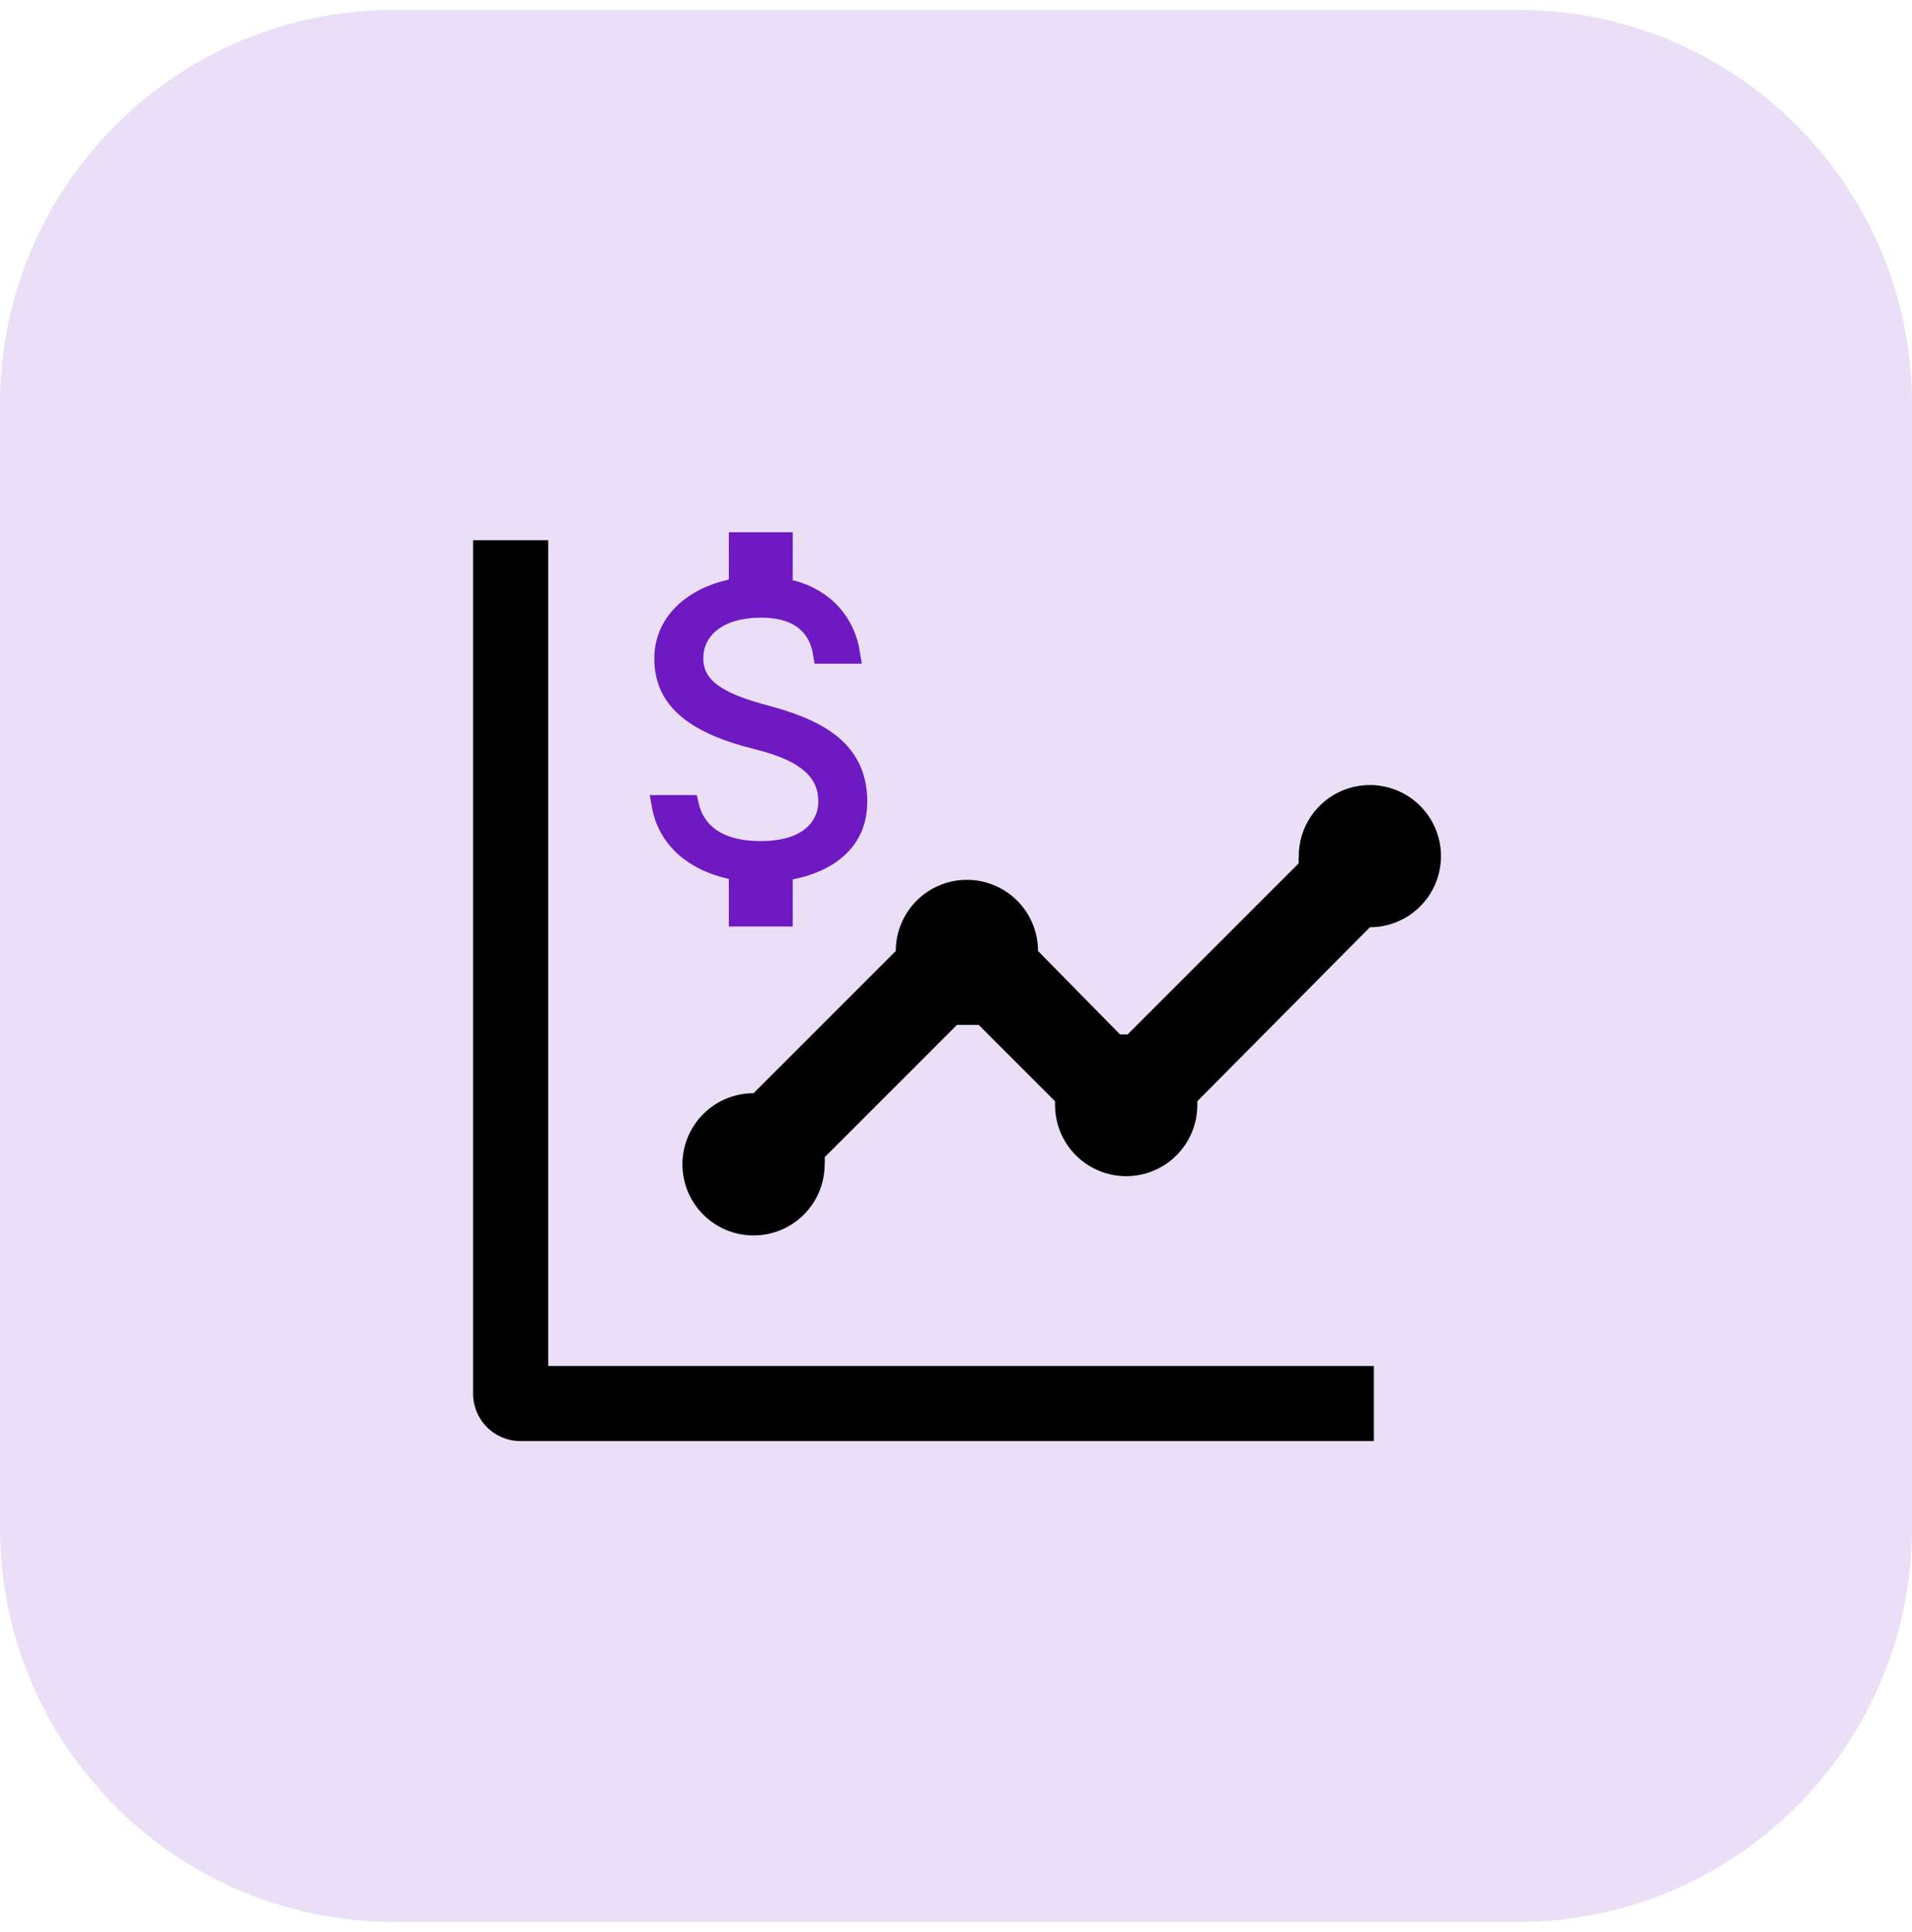
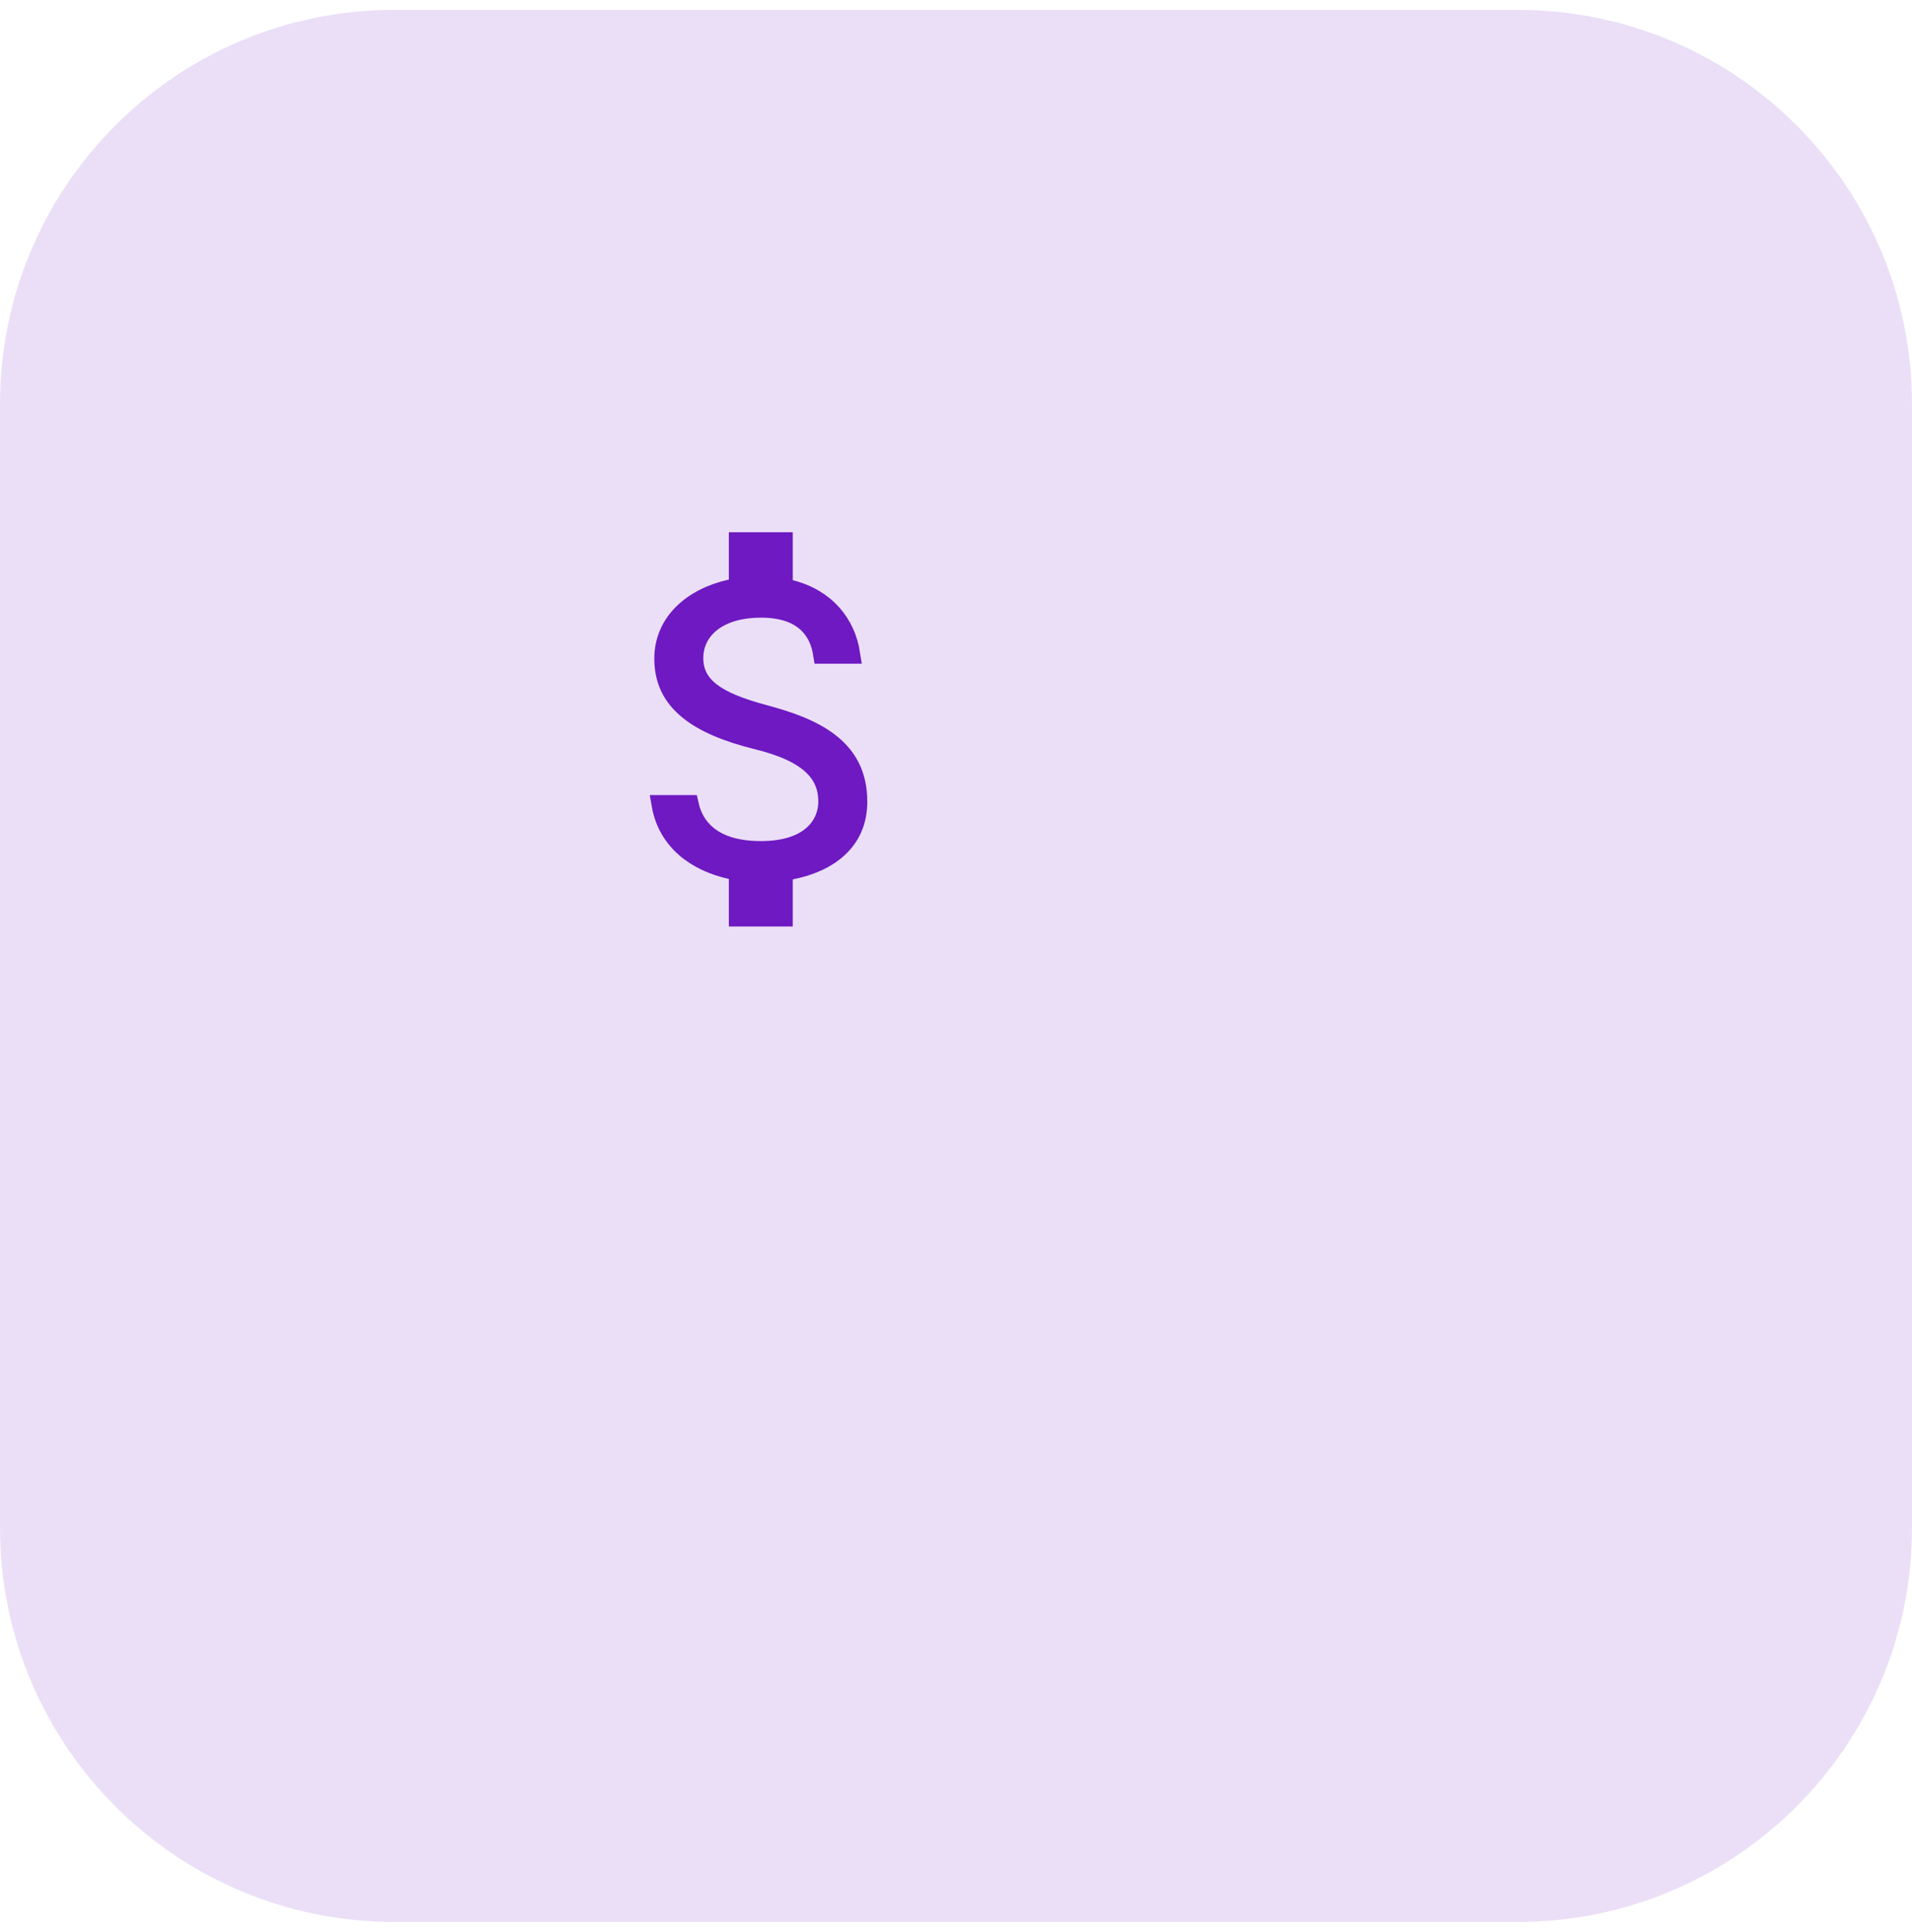
<svg xmlns="http://www.w3.org/2000/svg" width="97" height="98" viewBox="0 0 97 98" fill="none">
-   <path d="M0 20.5C0 9.454 8.954 0.5 20 0.5H77C88.046 0.5 97 9.454 97 20.5V77.5C97 88.546 88.046 97.5 77 97.5H20C8.954 97.5 0 88.546 0 77.5V20.5Z" fill="#EBDFF7" />
+   <path d="M0 20.5C0 9.454 8.954 0.5 20 0.5H77C88.046 0.5 97 9.454 97 20.5V77.5C97 88.546 88.046 97.5 77 97.5H20C8.954 97.5 0 88.546 0 77.5Z" fill="#EBDFF7" />
  <path d="M39.718 29.433V29.823L40.096 29.918C41.911 30.374 42.904 31.668 43.137 33.167H41.75C41.656 32.578 41.427 32.037 40.991 31.619C40.439 31.089 39.636 30.833 38.597 30.833C37.614 30.833 36.772 31.06 36.161 31.502C35.536 31.954 35.18 32.615 35.18 33.389C35.18 34.078 35.455 34.657 36.078 35.131C36.663 35.577 37.553 35.93 38.792 36.261C40.009 36.586 41.195 36.999 42.074 37.68C42.926 38.339 43.5 39.257 43.5 40.667C43.5 41.669 43.137 42.422 42.554 42.977C41.961 43.543 41.112 43.927 40.122 44.12L39.718 44.199V44.611V46.5H37.476V44.589V44.187L37.084 44.1C35.313 43.712 33.878 42.647 33.559 40.833H34.95C35.081 41.419 35.371 41.962 35.88 42.378C36.511 42.895 37.413 43.167 38.597 43.167C39.873 43.167 40.741 42.839 41.292 42.326C41.844 41.812 42.015 41.171 42.015 40.678C42.015 40.058 41.846 39.413 41.254 38.842C40.689 38.295 39.779 37.856 38.393 37.515C36.913 37.149 35.728 36.666 34.921 36.002C34.136 35.358 33.694 34.535 33.694 33.411C33.694 31.592 35.115 30.327 37.085 29.888L37.476 29.801V29.4V27.5H39.718V29.433Z" fill="#6E19C2" stroke="#6E19C2" />
-   <path d="M38.229 62.673C39.186 62.673 40.103 62.293 40.78 61.617C41.457 60.94 41.837 60.022 41.837 59.065C41.849 58.945 41.849 58.825 41.837 58.705L48.547 51.994H49.1H49.654L53.526 55.866C53.526 55.866 53.526 55.987 53.526 56.059C53.526 57.016 53.906 57.933 54.583 58.61C55.26 59.287 56.177 59.667 57.134 59.667C58.091 59.667 59.009 59.287 59.685 58.61C60.362 57.933 60.742 57.016 60.742 56.059V55.866L69.497 47.039C70.211 47.039 70.908 46.828 71.501 46.431C72.095 46.035 72.557 45.471 72.83 44.812C73.103 44.153 73.175 43.427 73.036 42.727C72.896 42.028 72.553 41.385 72.048 40.88C71.544 40.376 70.901 40.032 70.201 39.893C69.501 39.754 68.776 39.825 68.116 40.098C67.457 40.371 66.894 40.834 66.497 41.427C66.101 42.02 65.889 42.718 65.889 43.431C65.877 43.551 65.877 43.672 65.889 43.792L57.206 52.475H56.821L52.66 48.242C52.66 47.285 52.28 46.367 51.604 45.691C50.927 45.014 50.009 44.634 49.052 44.634C48.096 44.634 47.178 45.014 46.501 45.691C45.825 46.367 45.445 47.285 45.445 48.242L38.229 55.458C37.272 55.458 36.354 55.838 35.678 56.514C35.001 57.191 34.621 58.108 34.621 59.065C34.621 60.022 35.001 60.94 35.678 61.617C36.354 62.293 37.272 62.673 38.229 62.673ZM69.7 69.294H27.811L27.811 27.405C27.281 27.405 27.418 27.405 26.808 27.405C26.23 27.405 26.638 27.405 26 27.405C25.362 27.405 25.637 27.405 25 27.405C24.449 27.405 24.535 27.405 24 27.405V70.7C24 71.337 24.253 71.949 24.704 72.4C25.156 72.851 25.767 73.105 26.405 73.105H69.7C69.7 72.834 69.7 72.659 69.7 72.33C69.7 71.84 69.7 71.995 69.7 71.357C69.7 70.719 69.7 71.048 69.7 70.5C69.7 69.952 69.7 69.921 69.7 69.294Z" fill="black" />
</svg>